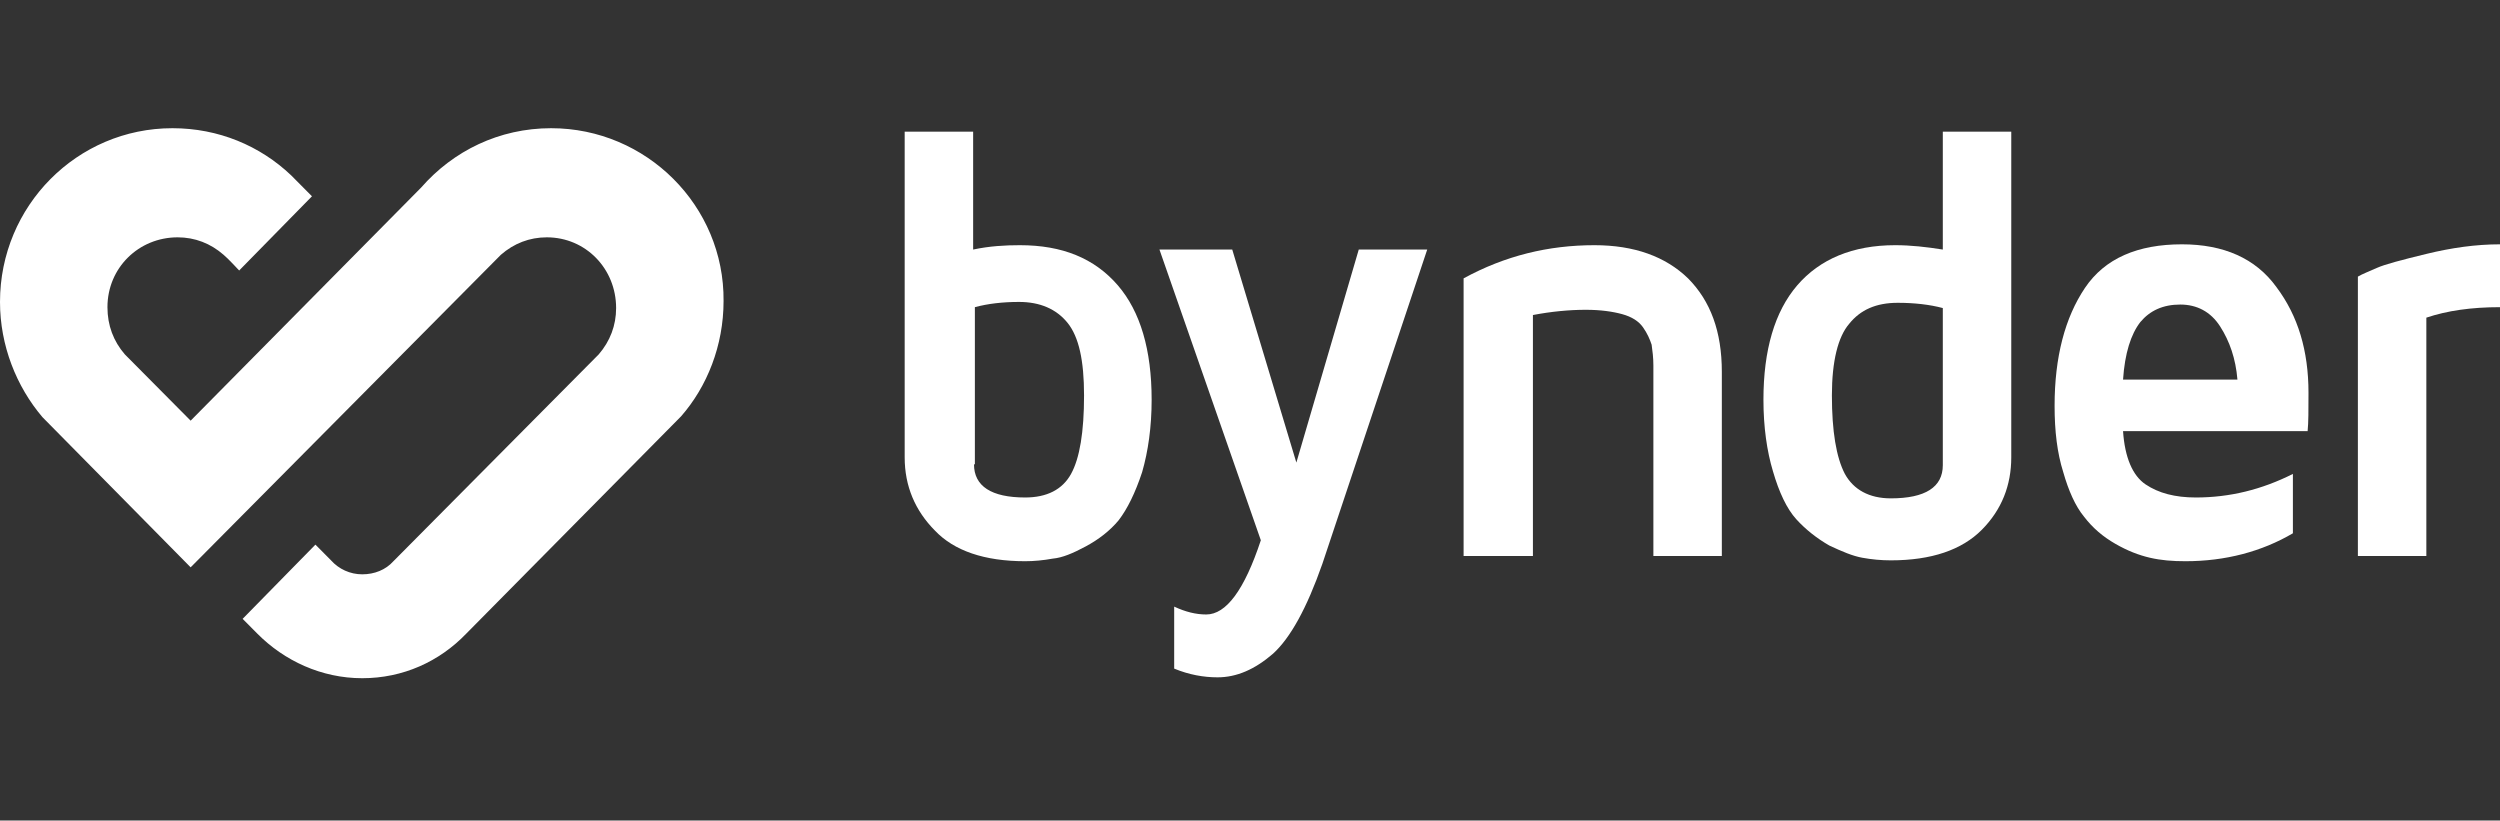
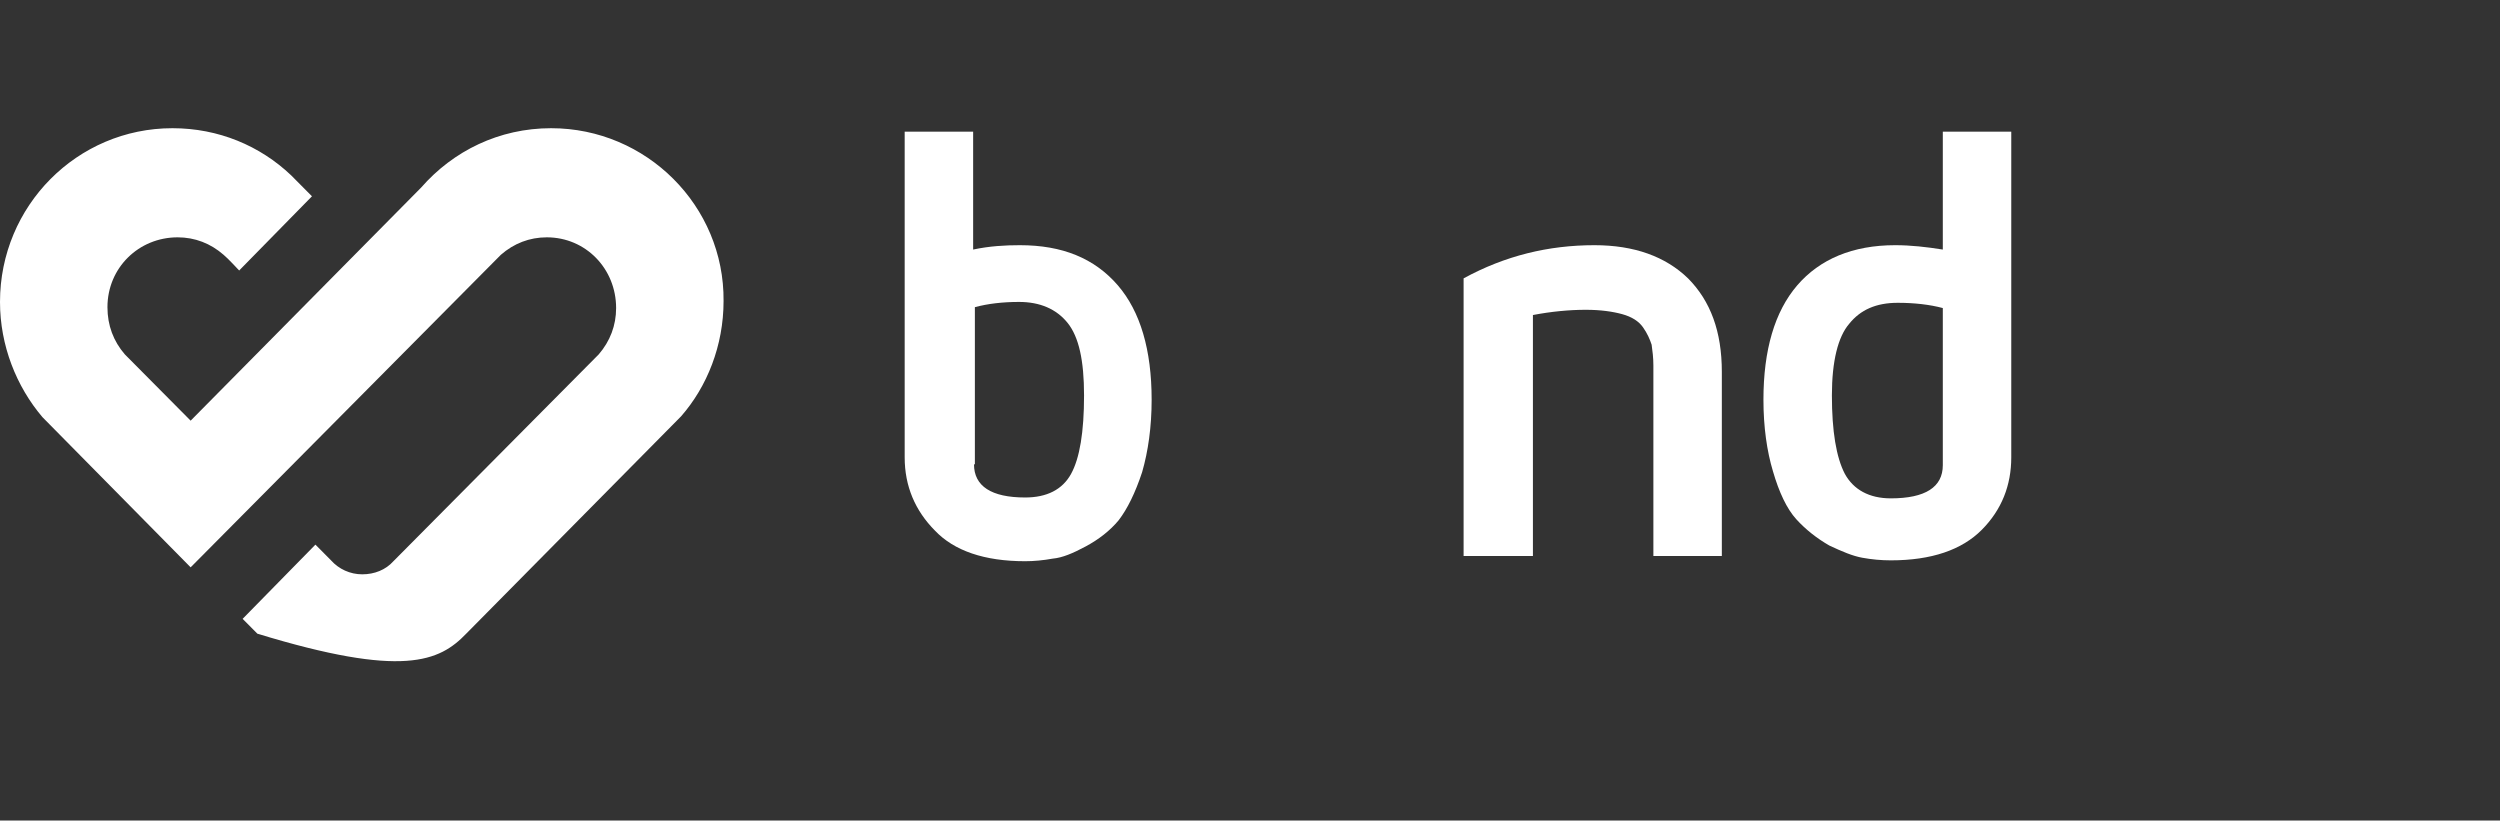
<svg xmlns="http://www.w3.org/2000/svg" width="195" height="64" viewBox="0 0 195 64" fill="none">
  <rect x="0" y="0" width="195" height="64" fill="#333333" stroke="none" />
  <path d="M70.565 35.672V10.272H75.905V19.465C77.189 19.193 78.406 19.125 79.555 19.125C82.867 19.125 85.367 20.146 87.192 22.257C88.95 24.3 89.828 27.296 89.828 31.178C89.828 33.289 89.558 35.195 89.085 36.83C88.544 38.464 87.936 39.69 87.26 40.575C86.584 41.392 85.705 42.073 84.692 42.618C83.678 43.162 82.867 43.503 82.123 43.571C81.379 43.707 80.636 43.775 79.96 43.775C76.783 43.775 74.418 42.958 72.931 41.392C71.376 39.826 70.565 37.919 70.565 35.672ZM75.972 36.217C75.972 37.919 77.324 38.804 79.96 38.804C81.65 38.804 82.867 38.191 83.542 36.966C84.218 35.74 84.556 33.697 84.556 30.837C84.556 28.113 84.151 26.275 83.272 25.185C82.393 24.096 81.109 23.551 79.487 23.551C78.203 23.551 77.054 23.687 76.04 23.959V36.217H75.972Z" fill="white" />
-   <path d="M90.437 19.465H96.115L101.116 36.081L105.983 19.465H111.323L103.144 43.98C101.927 47.452 100.643 49.768 99.291 50.993C97.872 52.219 96.453 52.832 94.966 52.832C93.884 52.832 92.735 52.628 91.586 52.151V47.316C92.465 47.725 93.276 47.929 94.087 47.929C95.641 47.929 97.061 46.022 98.345 42.141L90.437 19.465Z" fill="white" />
  <path d="M114.161 43.367V21.712C117.406 19.942 120.785 19.125 124.367 19.125C127.477 19.125 129.91 20.01 131.667 21.712C133.425 23.483 134.303 25.866 134.303 28.999V43.367H128.964V28.522C128.964 27.909 128.896 27.364 128.828 26.888C128.693 26.479 128.49 26.002 128.152 25.526C127.815 25.049 127.274 24.709 126.53 24.504C125.787 24.3 124.841 24.164 123.691 24.164C122.407 24.164 120.988 24.3 119.568 24.572V43.367H114.161Z" fill="white" />
  <path d="M137.548 31.178C137.548 27.296 138.427 24.3 140.184 22.257C141.941 20.214 144.51 19.125 147.822 19.125C149.038 19.125 150.255 19.261 151.539 19.465V10.272H156.879V35.672C156.879 37.851 156.135 39.758 154.581 41.324C153.026 42.89 150.661 43.707 147.484 43.707C146.74 43.707 145.997 43.639 145.253 43.503C144.51 43.367 143.699 43.026 142.685 42.55C141.738 42.005 140.86 41.324 140.116 40.507C139.373 39.69 138.764 38.396 138.291 36.761C137.818 35.195 137.548 33.289 137.548 31.178ZM142.888 30.837C142.888 33.629 143.225 35.672 143.901 36.966C144.577 38.191 145.794 38.872 147.484 38.872C150.187 38.872 151.539 37.987 151.539 36.285V24.028C150.525 23.755 149.309 23.619 148.024 23.619C146.335 23.619 145.118 24.164 144.239 25.253C143.361 26.275 142.888 28.181 142.888 30.837Z" fill="white" />
-   <path d="M160.258 31.654C160.258 27.841 161.069 24.777 162.624 22.461C164.179 20.146 166.747 19.057 170.194 19.057C173.439 19.057 175.939 20.146 177.562 22.393C179.251 24.64 180.062 27.364 180.062 30.633C180.062 31.995 180.062 32.948 179.995 33.629H165.598C165.733 35.672 166.341 37.102 167.355 37.783C168.369 38.464 169.653 38.804 171.276 38.804C173.912 38.804 176.413 38.191 178.846 36.966V41.596C176.413 43.026 173.574 43.775 170.465 43.775C169.451 43.775 168.572 43.707 167.693 43.503C166.815 43.299 165.936 42.958 164.99 42.413C164.043 41.869 163.232 41.188 162.556 40.302C161.88 39.485 161.34 38.26 160.934 36.83C160.461 35.331 160.258 33.629 160.258 31.654ZM165.598 29.611H174.52C174.385 27.977 173.912 26.615 173.168 25.458C172.425 24.3 171.343 23.755 170.059 23.755C168.707 23.755 167.693 24.232 166.95 25.117C166.206 26.07 165.733 27.569 165.598 29.611Z" fill="white" />
-   <path d="M183.915 43.367V21.576C184.253 21.372 184.794 21.168 185.402 20.895C186.01 20.623 187.295 20.282 189.255 19.806C191.215 19.329 193.107 19.057 195 19.057V23.959C192.769 23.959 190.877 24.232 189.255 24.777V43.367H183.915Z" fill="white" />
-   <path d="M42.988 10C38.932 10 35.35 11.771 32.849 14.63L14.87 32.812L9.733 27.637C8.854 26.615 8.381 25.39 8.381 23.959C8.381 20.895 10.815 18.512 13.856 18.512C15.208 18.512 16.425 18.989 17.439 19.874C17.776 20.146 18.655 21.099 18.655 21.099L24.333 15.311L22.711 13.677C20.277 11.362 17.033 10 13.451 10C6.016 10 0 16.061 0 23.551C0 26.956 1.284 30.156 3.312 32.539L14.87 44.252L39.068 19.874C40.081 18.989 41.298 18.512 42.65 18.512C45.691 18.512 48.057 20.963 48.057 24.028C48.057 25.39 47.584 26.615 46.705 27.637L30.686 43.775C30.078 44.456 29.199 44.797 28.253 44.797C27.307 44.797 26.428 44.388 25.82 43.707L24.603 42.481L18.925 48.27L20.075 49.427C22.17 51.538 25.076 52.9 28.253 52.9C31.43 52.9 34.269 51.606 36.364 49.427L53.127 32.471C55.154 30.156 56.438 26.956 56.438 23.483C56.506 16.061 50.423 10 42.988 10Z" fill="white" />
+   <path d="M42.988 10C38.932 10 35.35 11.771 32.849 14.63L14.87 32.812L9.733 27.637C8.854 26.615 8.381 25.39 8.381 23.959C8.381 20.895 10.815 18.512 13.856 18.512C15.208 18.512 16.425 18.989 17.439 19.874C17.776 20.146 18.655 21.099 18.655 21.099L24.333 15.311L22.711 13.677C20.277 11.362 17.033 10 13.451 10C6.016 10 0 16.061 0 23.551C0 26.956 1.284 30.156 3.312 32.539L14.87 44.252L39.068 19.874C40.081 18.989 41.298 18.512 42.65 18.512C45.691 18.512 48.057 20.963 48.057 24.028C48.057 25.39 47.584 26.615 46.705 27.637L30.686 43.775C30.078 44.456 29.199 44.797 28.253 44.797C27.307 44.797 26.428 44.388 25.82 43.707L24.603 42.481L18.925 48.27L20.075 49.427C31.43 52.9 34.269 51.606 36.364 49.427L53.127 32.471C55.154 30.156 56.438 26.956 56.438 23.483C56.506 16.061 50.423 10 42.988 10Z" fill="white" />
</svg>